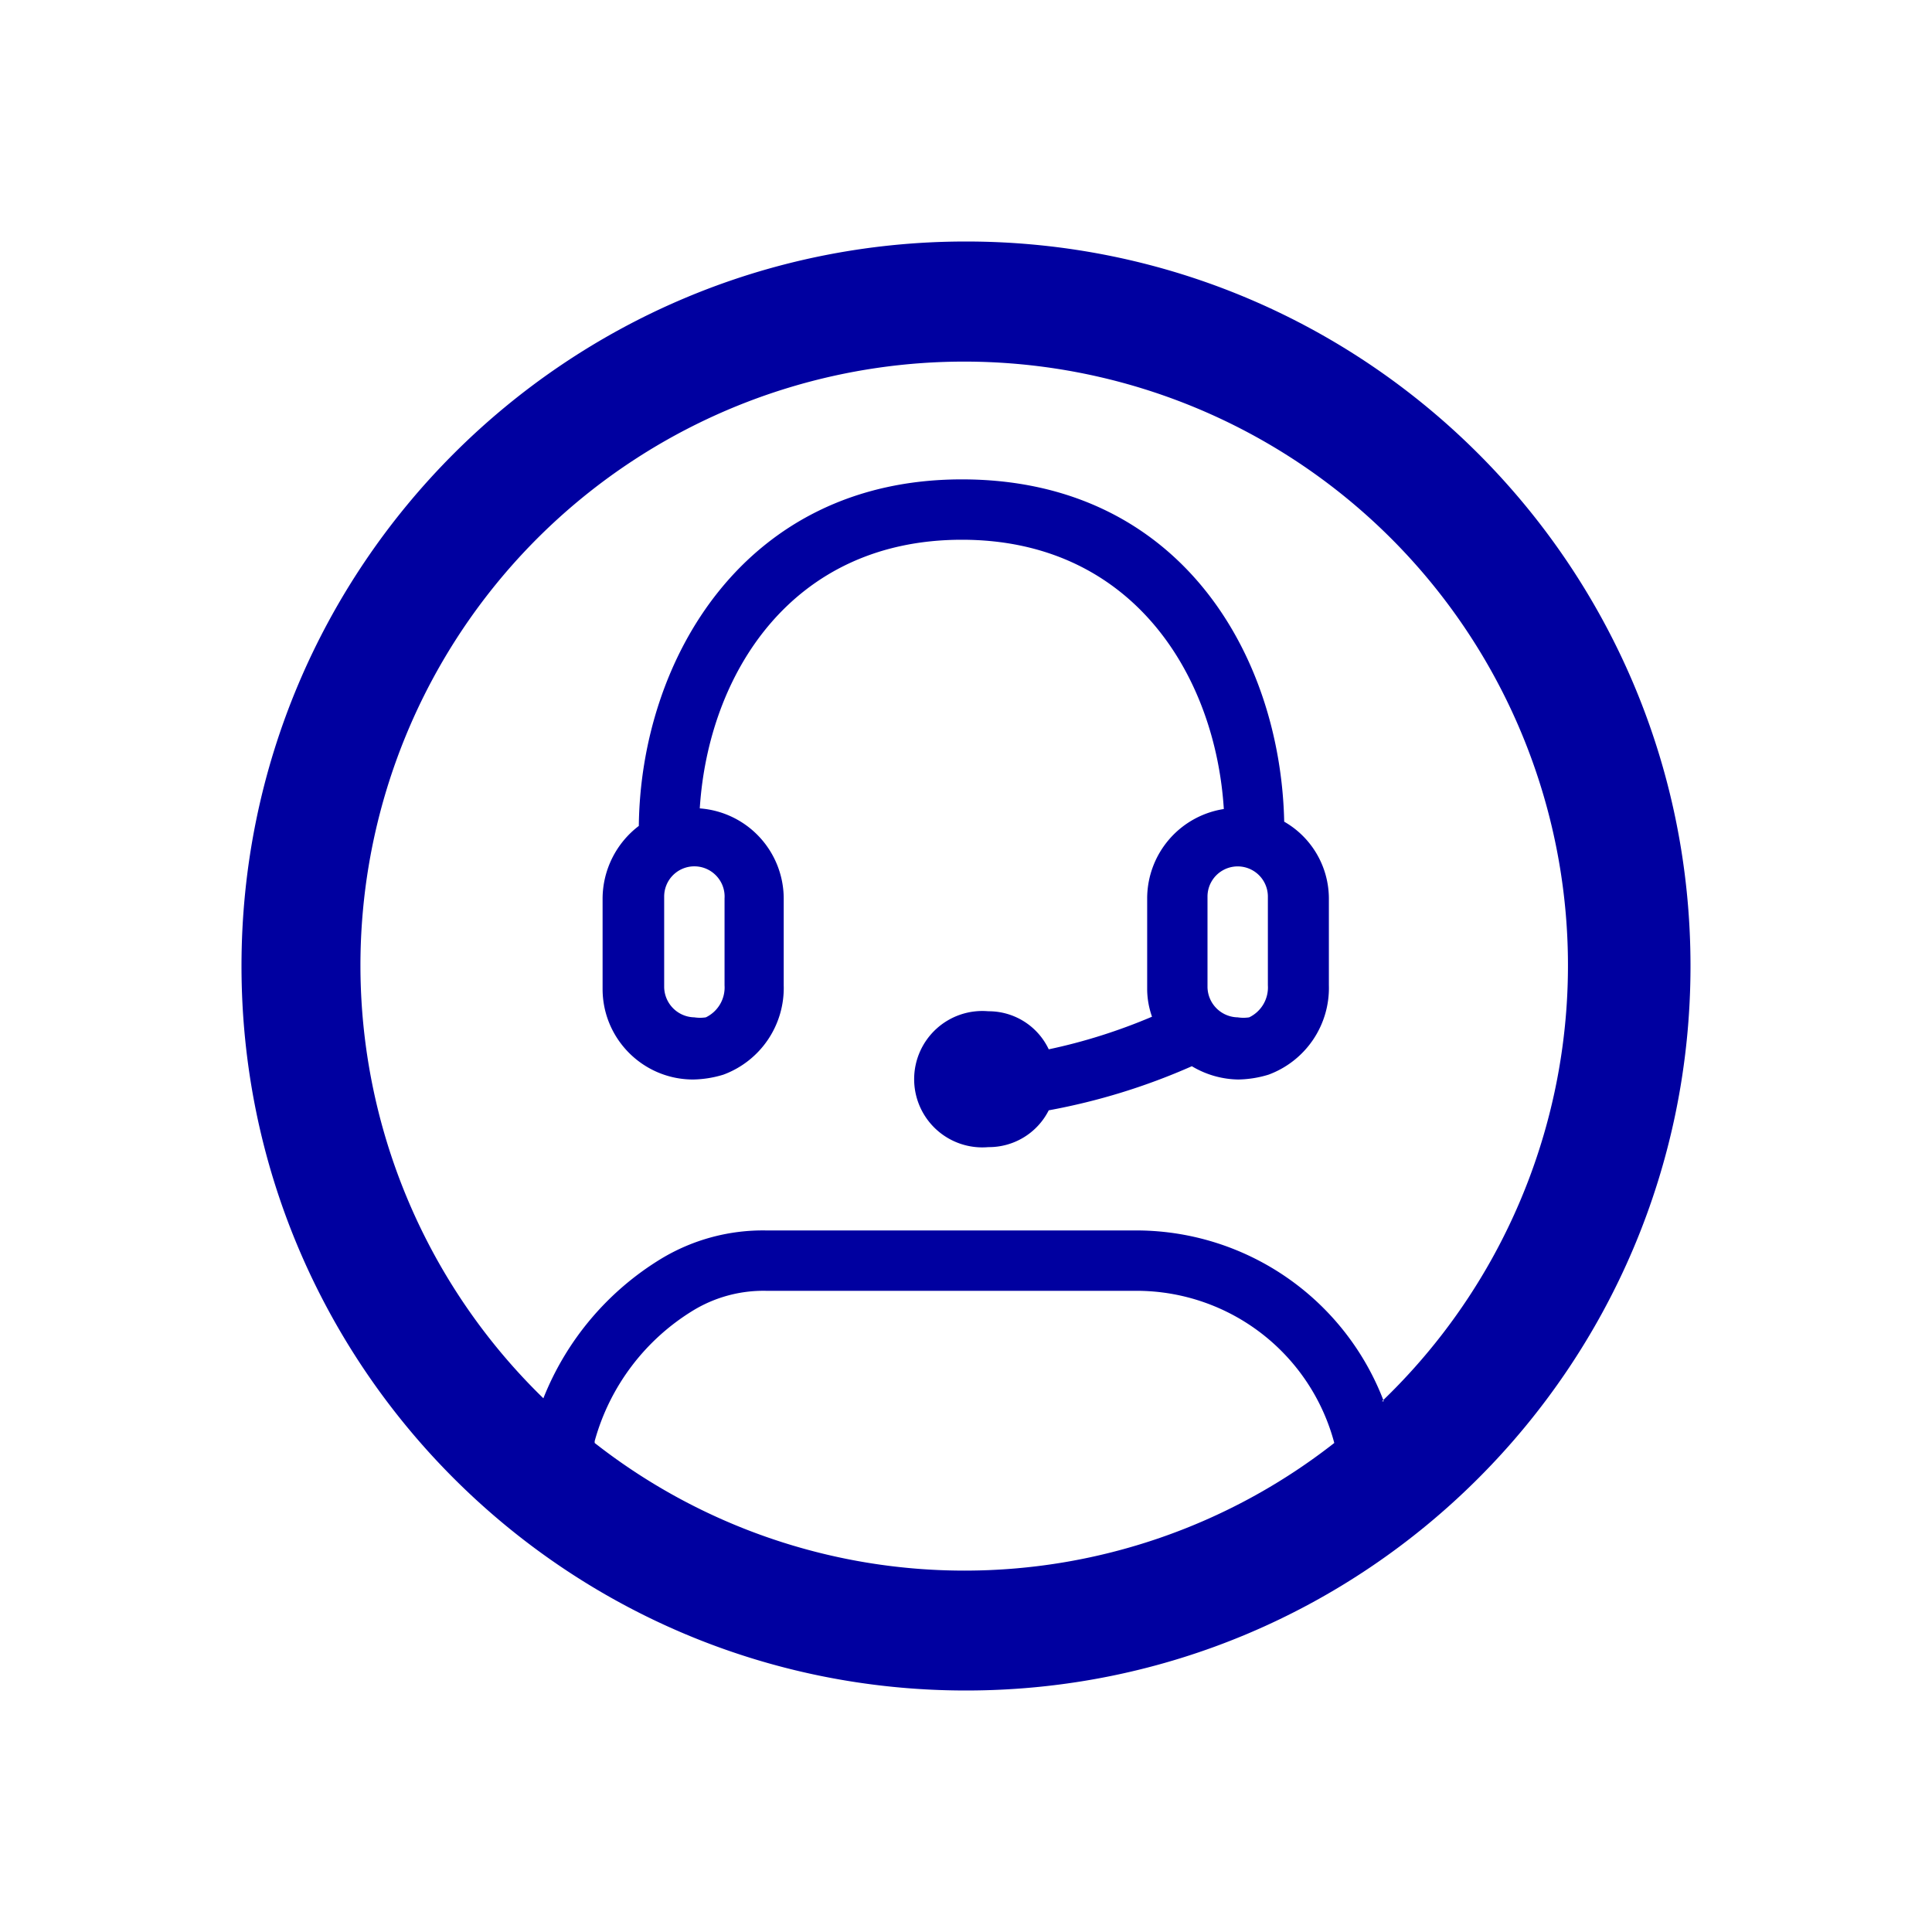
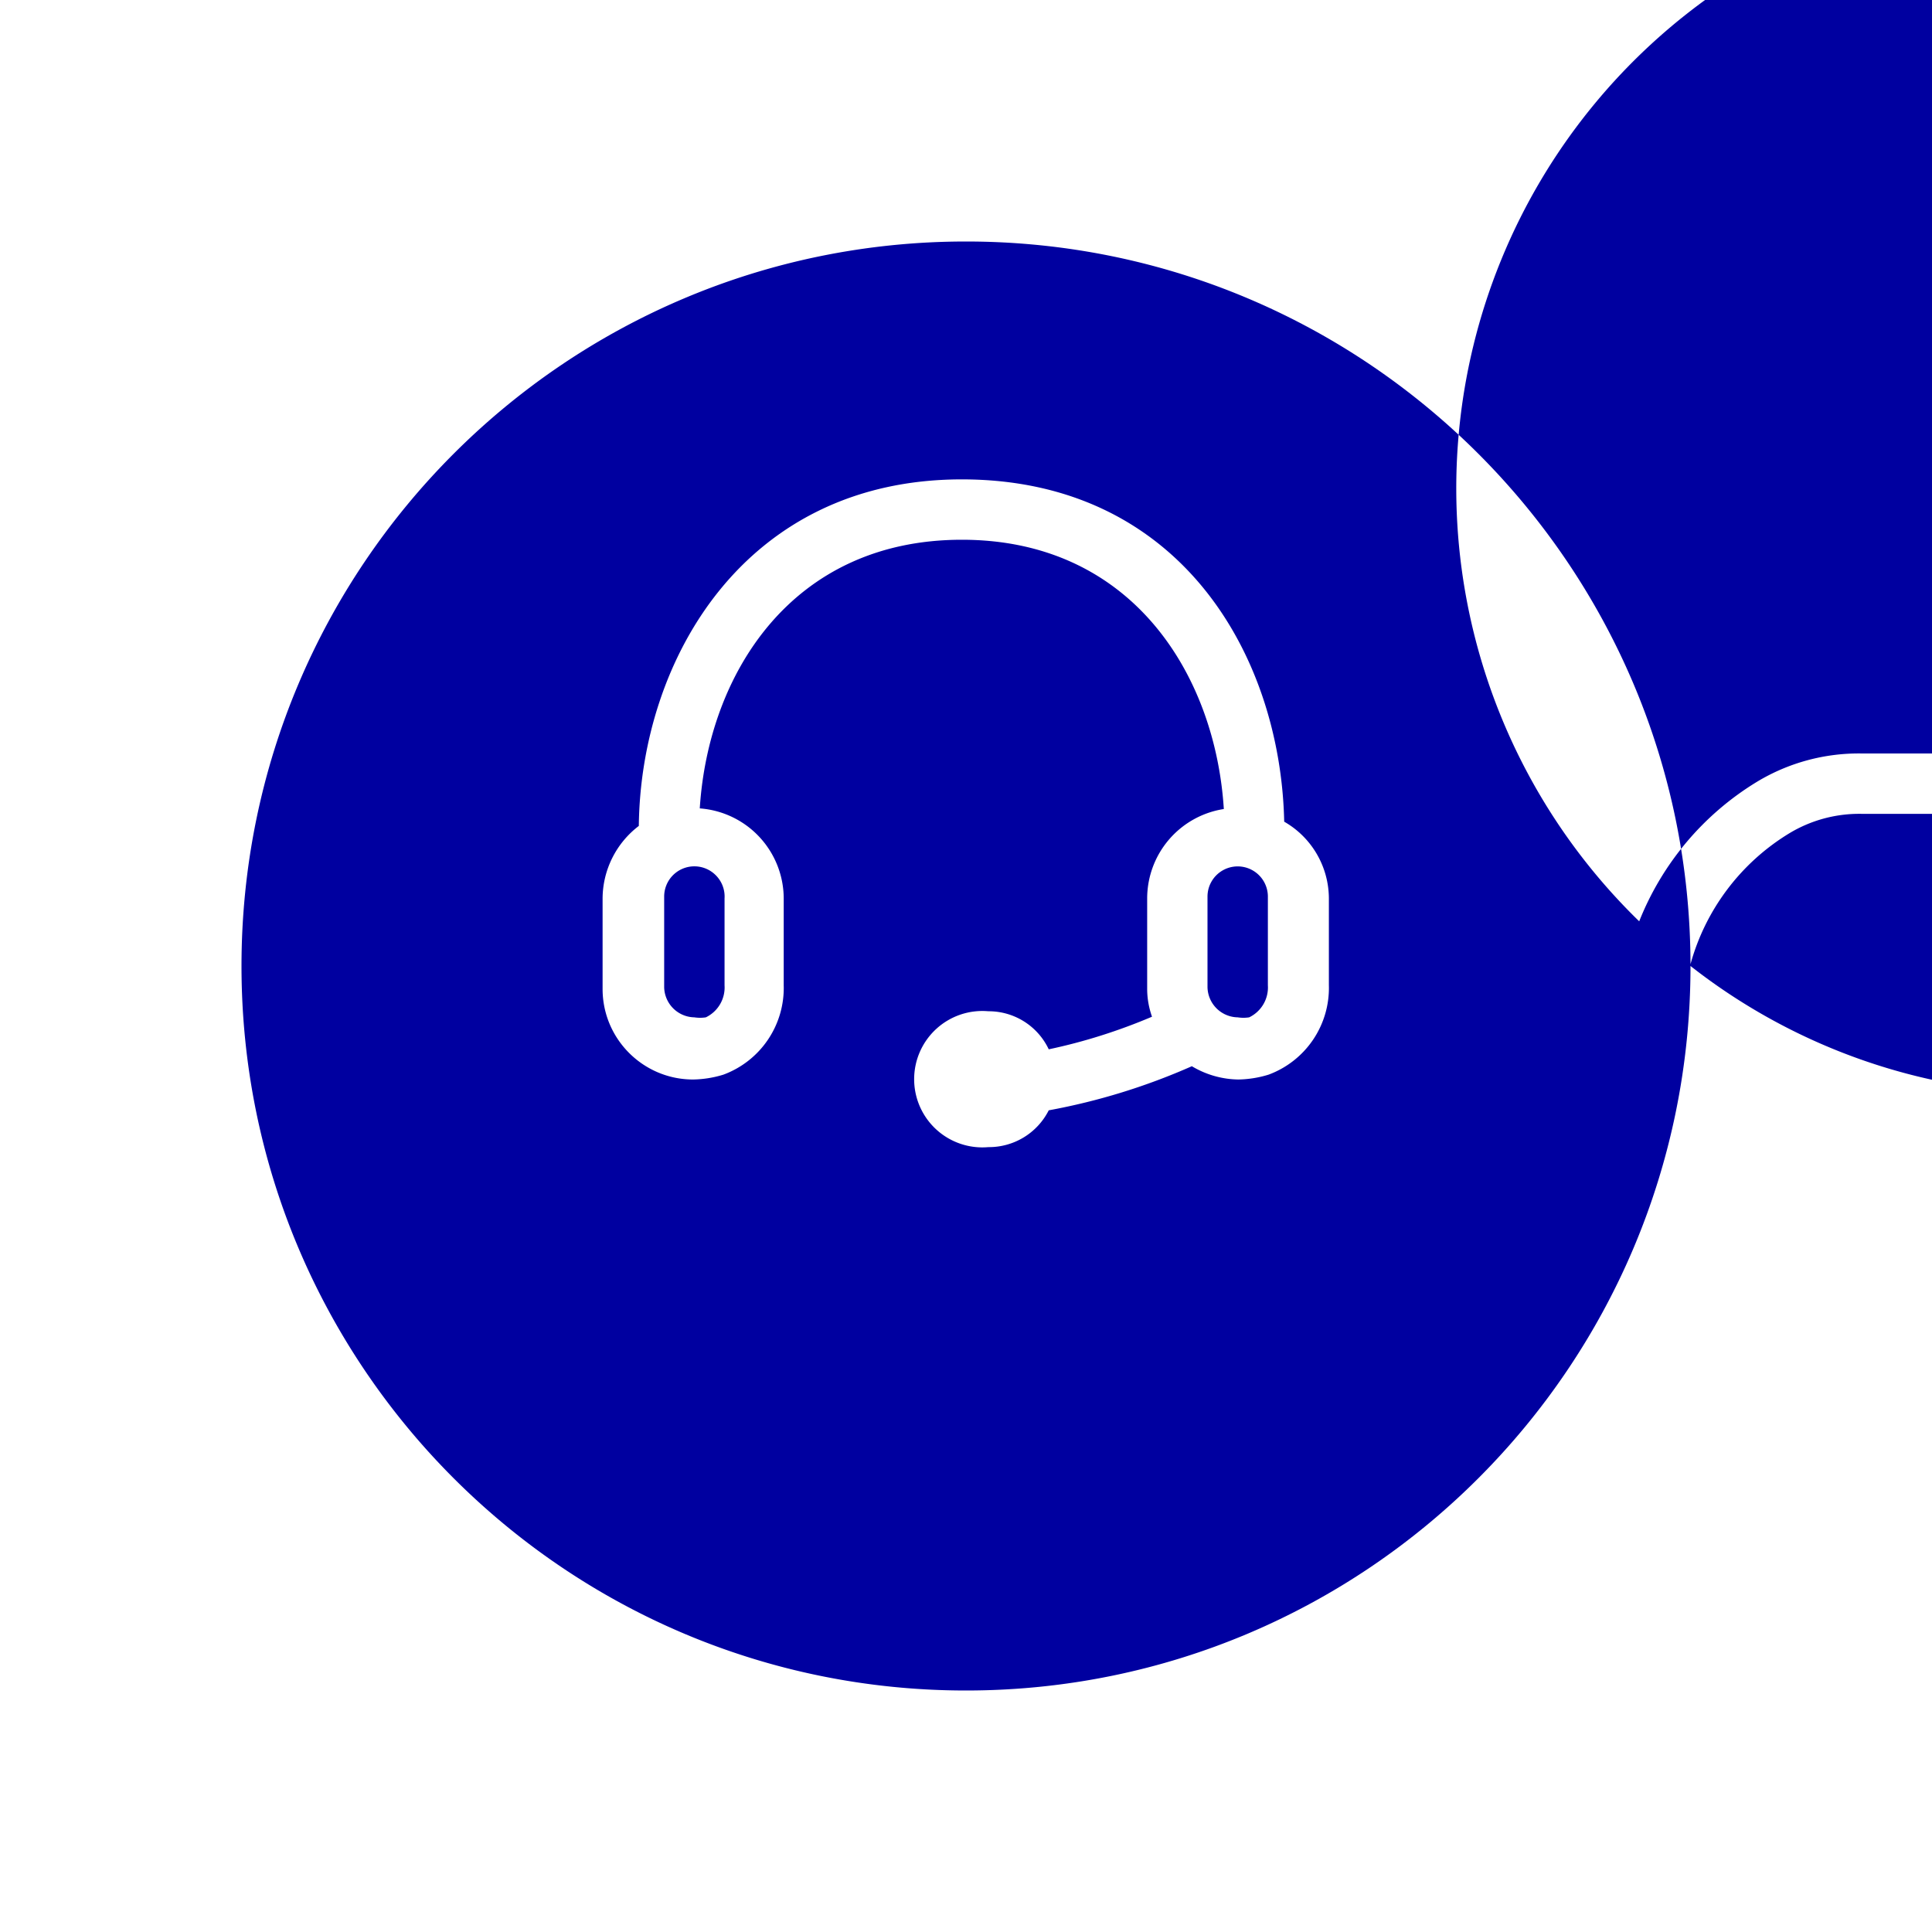
<svg xmlns="http://www.w3.org/2000/svg" width="40" height="40" fill="none">
-   <path fill="#0000A0" fill-rule="evenodd" d="M35 20c0-8.284-6.716-15-15-15-8.284 0-15 6.716-15 15 0 8.284 6.716 15 15 15 8.284 0 15-6.716 15-15Zm-22.688 9.875v-.038a4.6 4.6 0 0 1 2.05-2.712 2.8 2.8 0 0 1 1.5-.4h7.7a4.237 4.237 0 0 1 4.063 3.15 12.412 12.412 0 0 1-15.313 0Zm16.338-.863h-.037l.027-.026.01.026Zm2.92-13.664a12.5 12.5 0 0 1-2.93 13.638 5.487 5.487 0 0 0-5.078-3.511h-7.7a4.075 4.075 0 0 0-2.175.587 5.95 5.95 0 0 0-2.437 2.888 12.5 12.5 0 1 1 20.32-13.602ZM27.513 18.6a1.838 1.838 0 0 0-.925-1.588c-.075-3.45-2.162-7.087-6.674-7.087-4.513 0-6.65 3.75-6.688 7.175a1.9 1.9 0 0 0-.75 1.5v1.875c0 1.035.84 1.875 1.875 1.875a2.25 2.25 0 0 0 .625-.1 1.913 1.913 0 0 0 1.25-1.85v-1.8a1.875 1.875 0 0 0-1.738-1.863c.175-2.762 1.888-5.562 5.426-5.562 3.537 0 5.25 2.813 5.424 5.575a1.875 1.875 0 0 0-1.587 1.85v1.875c0 .196.035.39.1.575-.69.293-1.405.52-2.138.675a1.375 1.375 0 0 0-1.25-.788 1.412 1.412 0 1 0 0 2.813 1.387 1.387 0 0 0 1.25-.762 13.212 13.212 0 0 0 2.963-.913c.291.175.623.27.962.275a2.25 2.25 0 0 0 .625-.1 1.913 1.913 0 0 0 1.25-1.85v-1.8Zm-12.681-.466c.118.125.18.294.169.466v1.8a.687.687 0 0 1-.387.663.788.788 0 0 1-.238 0 .637.637 0 0 1-.625-.625v-1.875a.625.625 0 0 1 1.08-.43ZM26.25 20.4v-1.837a.625.625 0 1 0-1.25 0v1.875a.637.637 0 0 0 .625.625.788.788 0 0 0 .238 0 .687.687 0 0 0 .387-.663Z" clip-rule="evenodd" />
+   <path fill="#0000A0" fill-rule="evenodd" d="M35 20c0-8.284-6.716-15-15-15-8.284 0-15 6.716-15 15 0 8.284 6.716 15 15 15 8.284 0 15-6.716 15-15Zv-.038a4.6 4.6 0 0 1 2.05-2.712 2.8 2.8 0 0 1 1.5-.4h7.7a4.237 4.237 0 0 1 4.063 3.15 12.412 12.412 0 0 1-15.313 0Zm16.338-.863h-.037l.027-.026.01.026Zm2.92-13.664a12.5 12.5 0 0 1-2.93 13.638 5.487 5.487 0 0 0-5.078-3.511h-7.7a4.075 4.075 0 0 0-2.175.587 5.95 5.95 0 0 0-2.437 2.888 12.5 12.5 0 1 1 20.32-13.602ZM27.513 18.6a1.838 1.838 0 0 0-.925-1.588c-.075-3.45-2.162-7.087-6.674-7.087-4.513 0-6.65 3.75-6.688 7.175a1.9 1.9 0 0 0-.75 1.5v1.875c0 1.035.84 1.875 1.875 1.875a2.25 2.25 0 0 0 .625-.1 1.913 1.913 0 0 0 1.25-1.85v-1.8a1.875 1.875 0 0 0-1.738-1.863c.175-2.762 1.888-5.562 5.426-5.562 3.537 0 5.25 2.813 5.424 5.575a1.875 1.875 0 0 0-1.587 1.85v1.875c0 .196.035.39.1.575-.69.293-1.405.52-2.138.675a1.375 1.375 0 0 0-1.25-.788 1.412 1.412 0 1 0 0 2.813 1.387 1.387 0 0 0 1.25-.762 13.212 13.212 0 0 0 2.963-.913c.291.175.623.27.962.275a2.25 2.25 0 0 0 .625-.1 1.913 1.913 0 0 0 1.25-1.85v-1.8Zm-12.681-.466c.118.125.18.294.169.466v1.8a.687.687 0 0 1-.387.663.788.788 0 0 1-.238 0 .637.637 0 0 1-.625-.625v-1.875a.625.625 0 0 1 1.08-.43ZM26.25 20.4v-1.837a.625.625 0 1 0-1.25 0v1.875a.637.637 0 0 0 .625.625.788.788 0 0 0 .238 0 .687.687 0 0 0 .387-.663Z" clip-rule="evenodd" />
</svg>